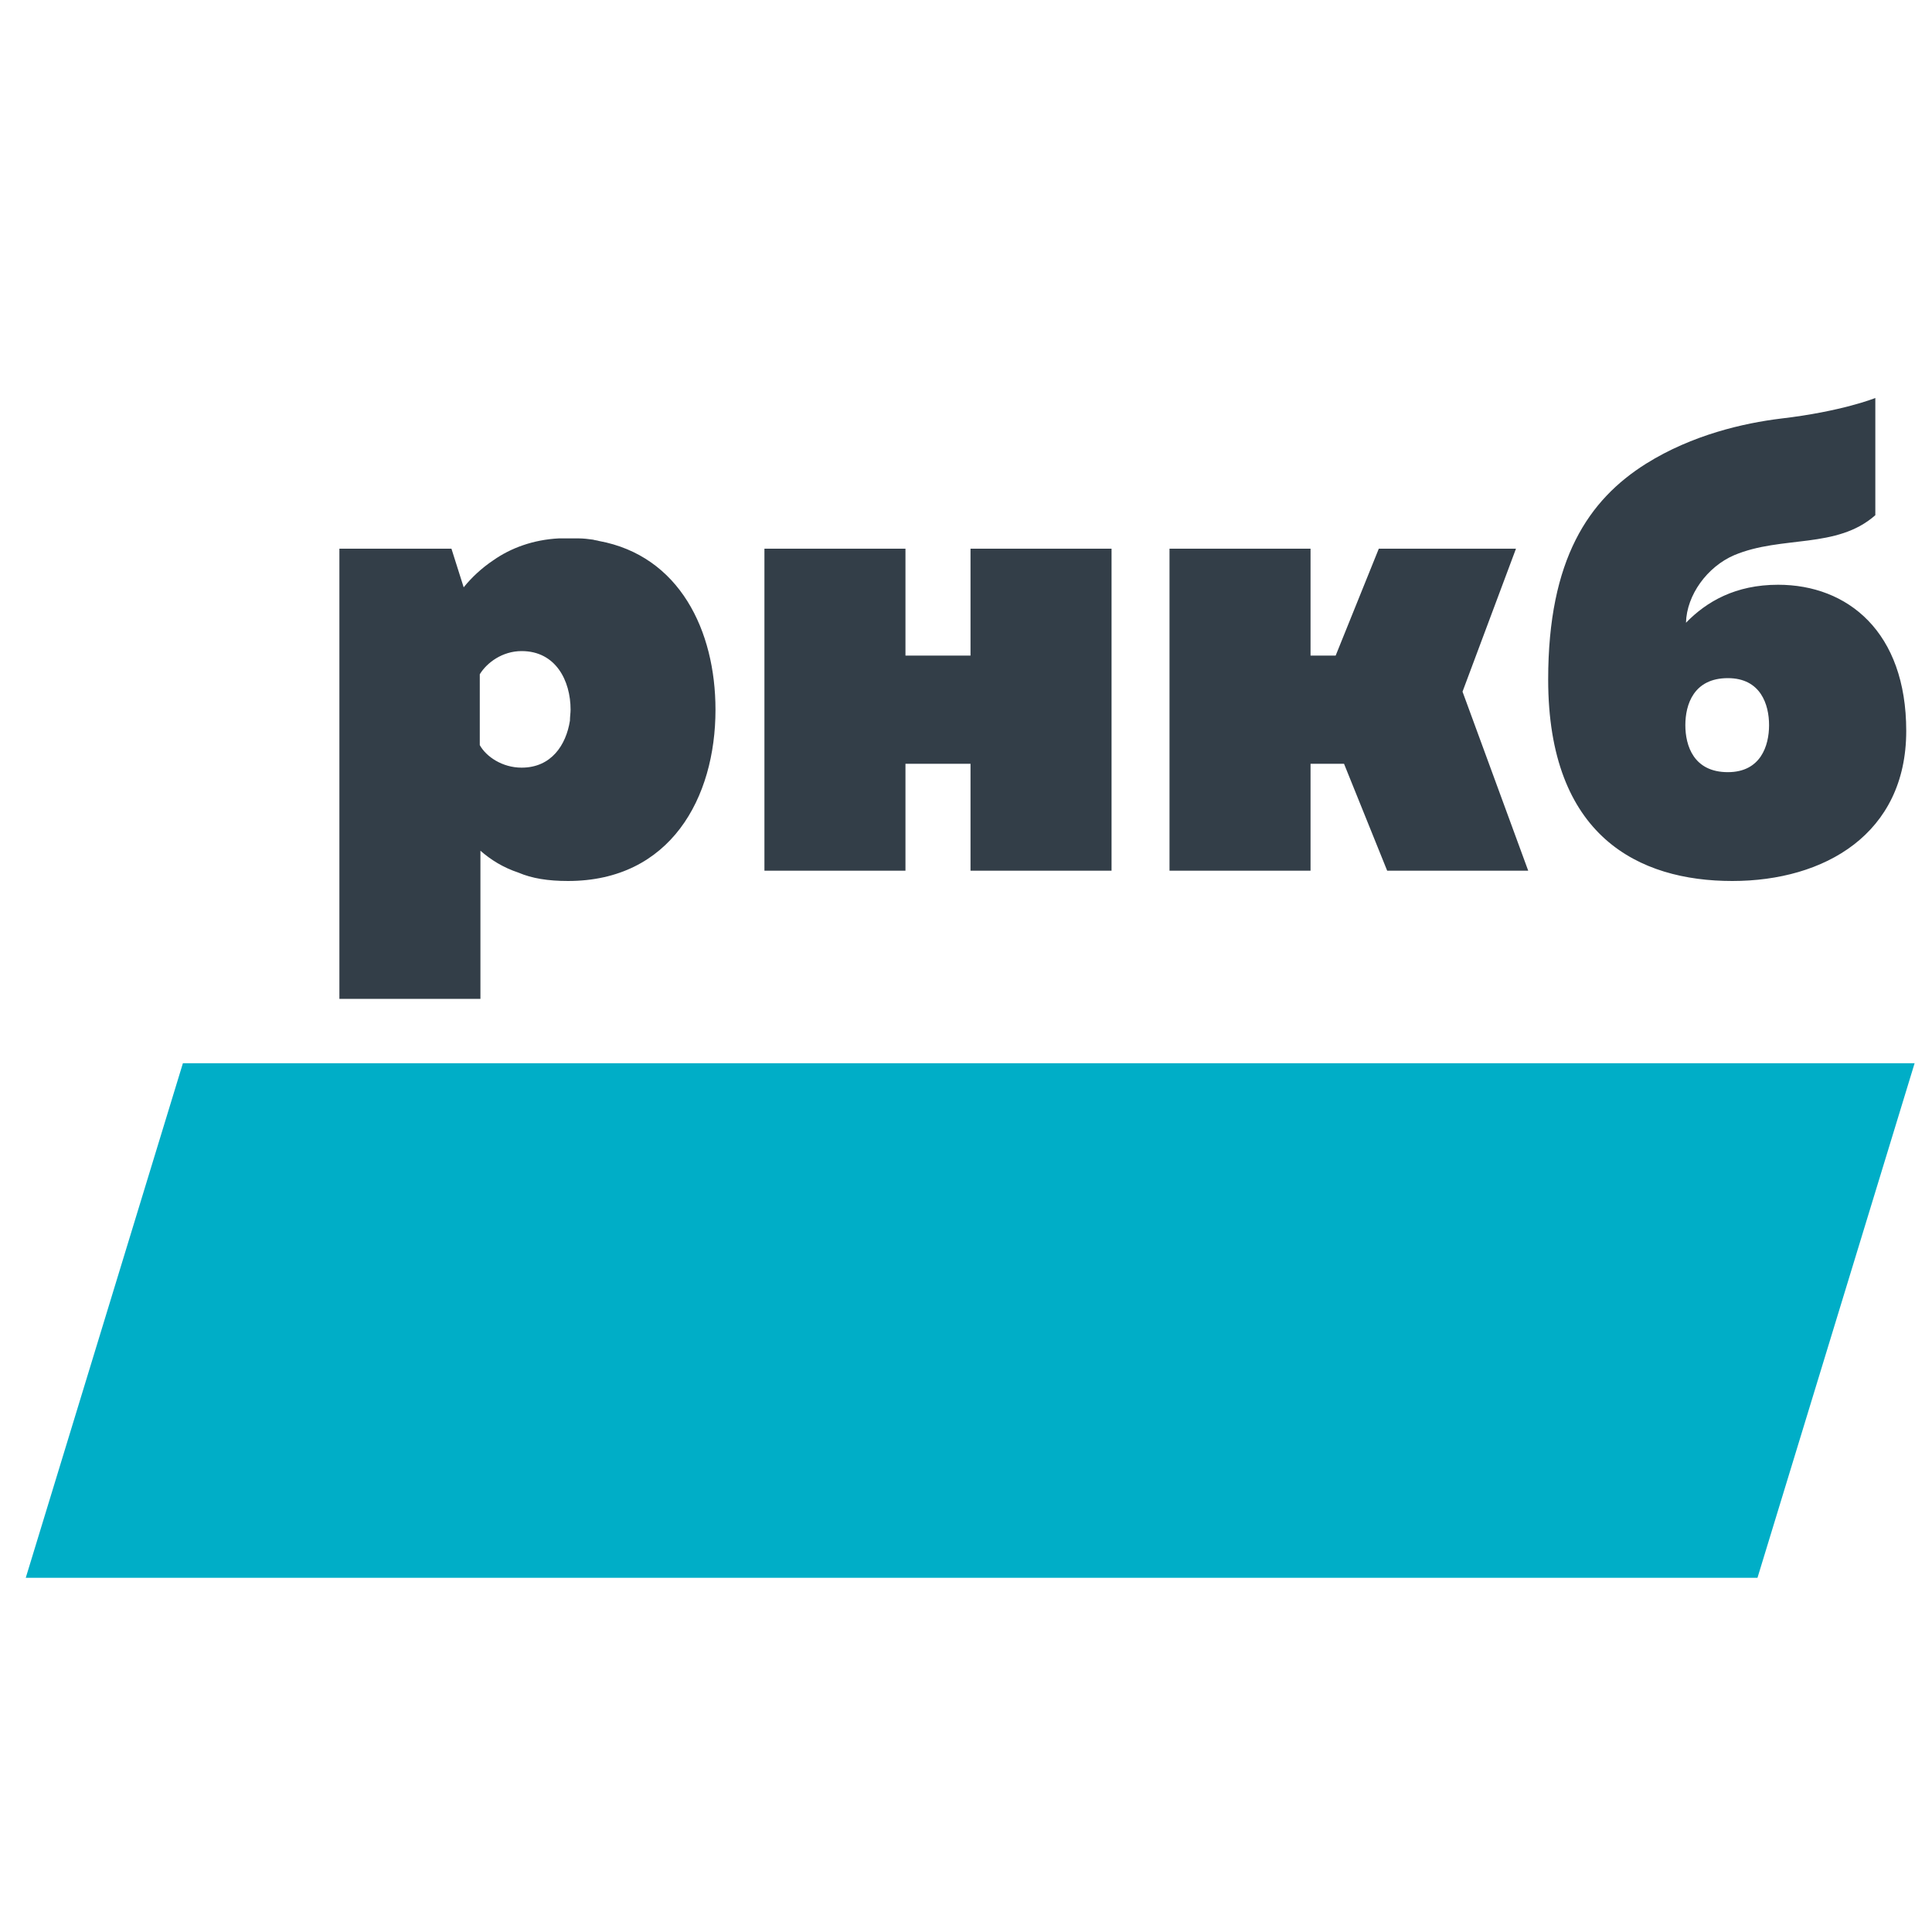
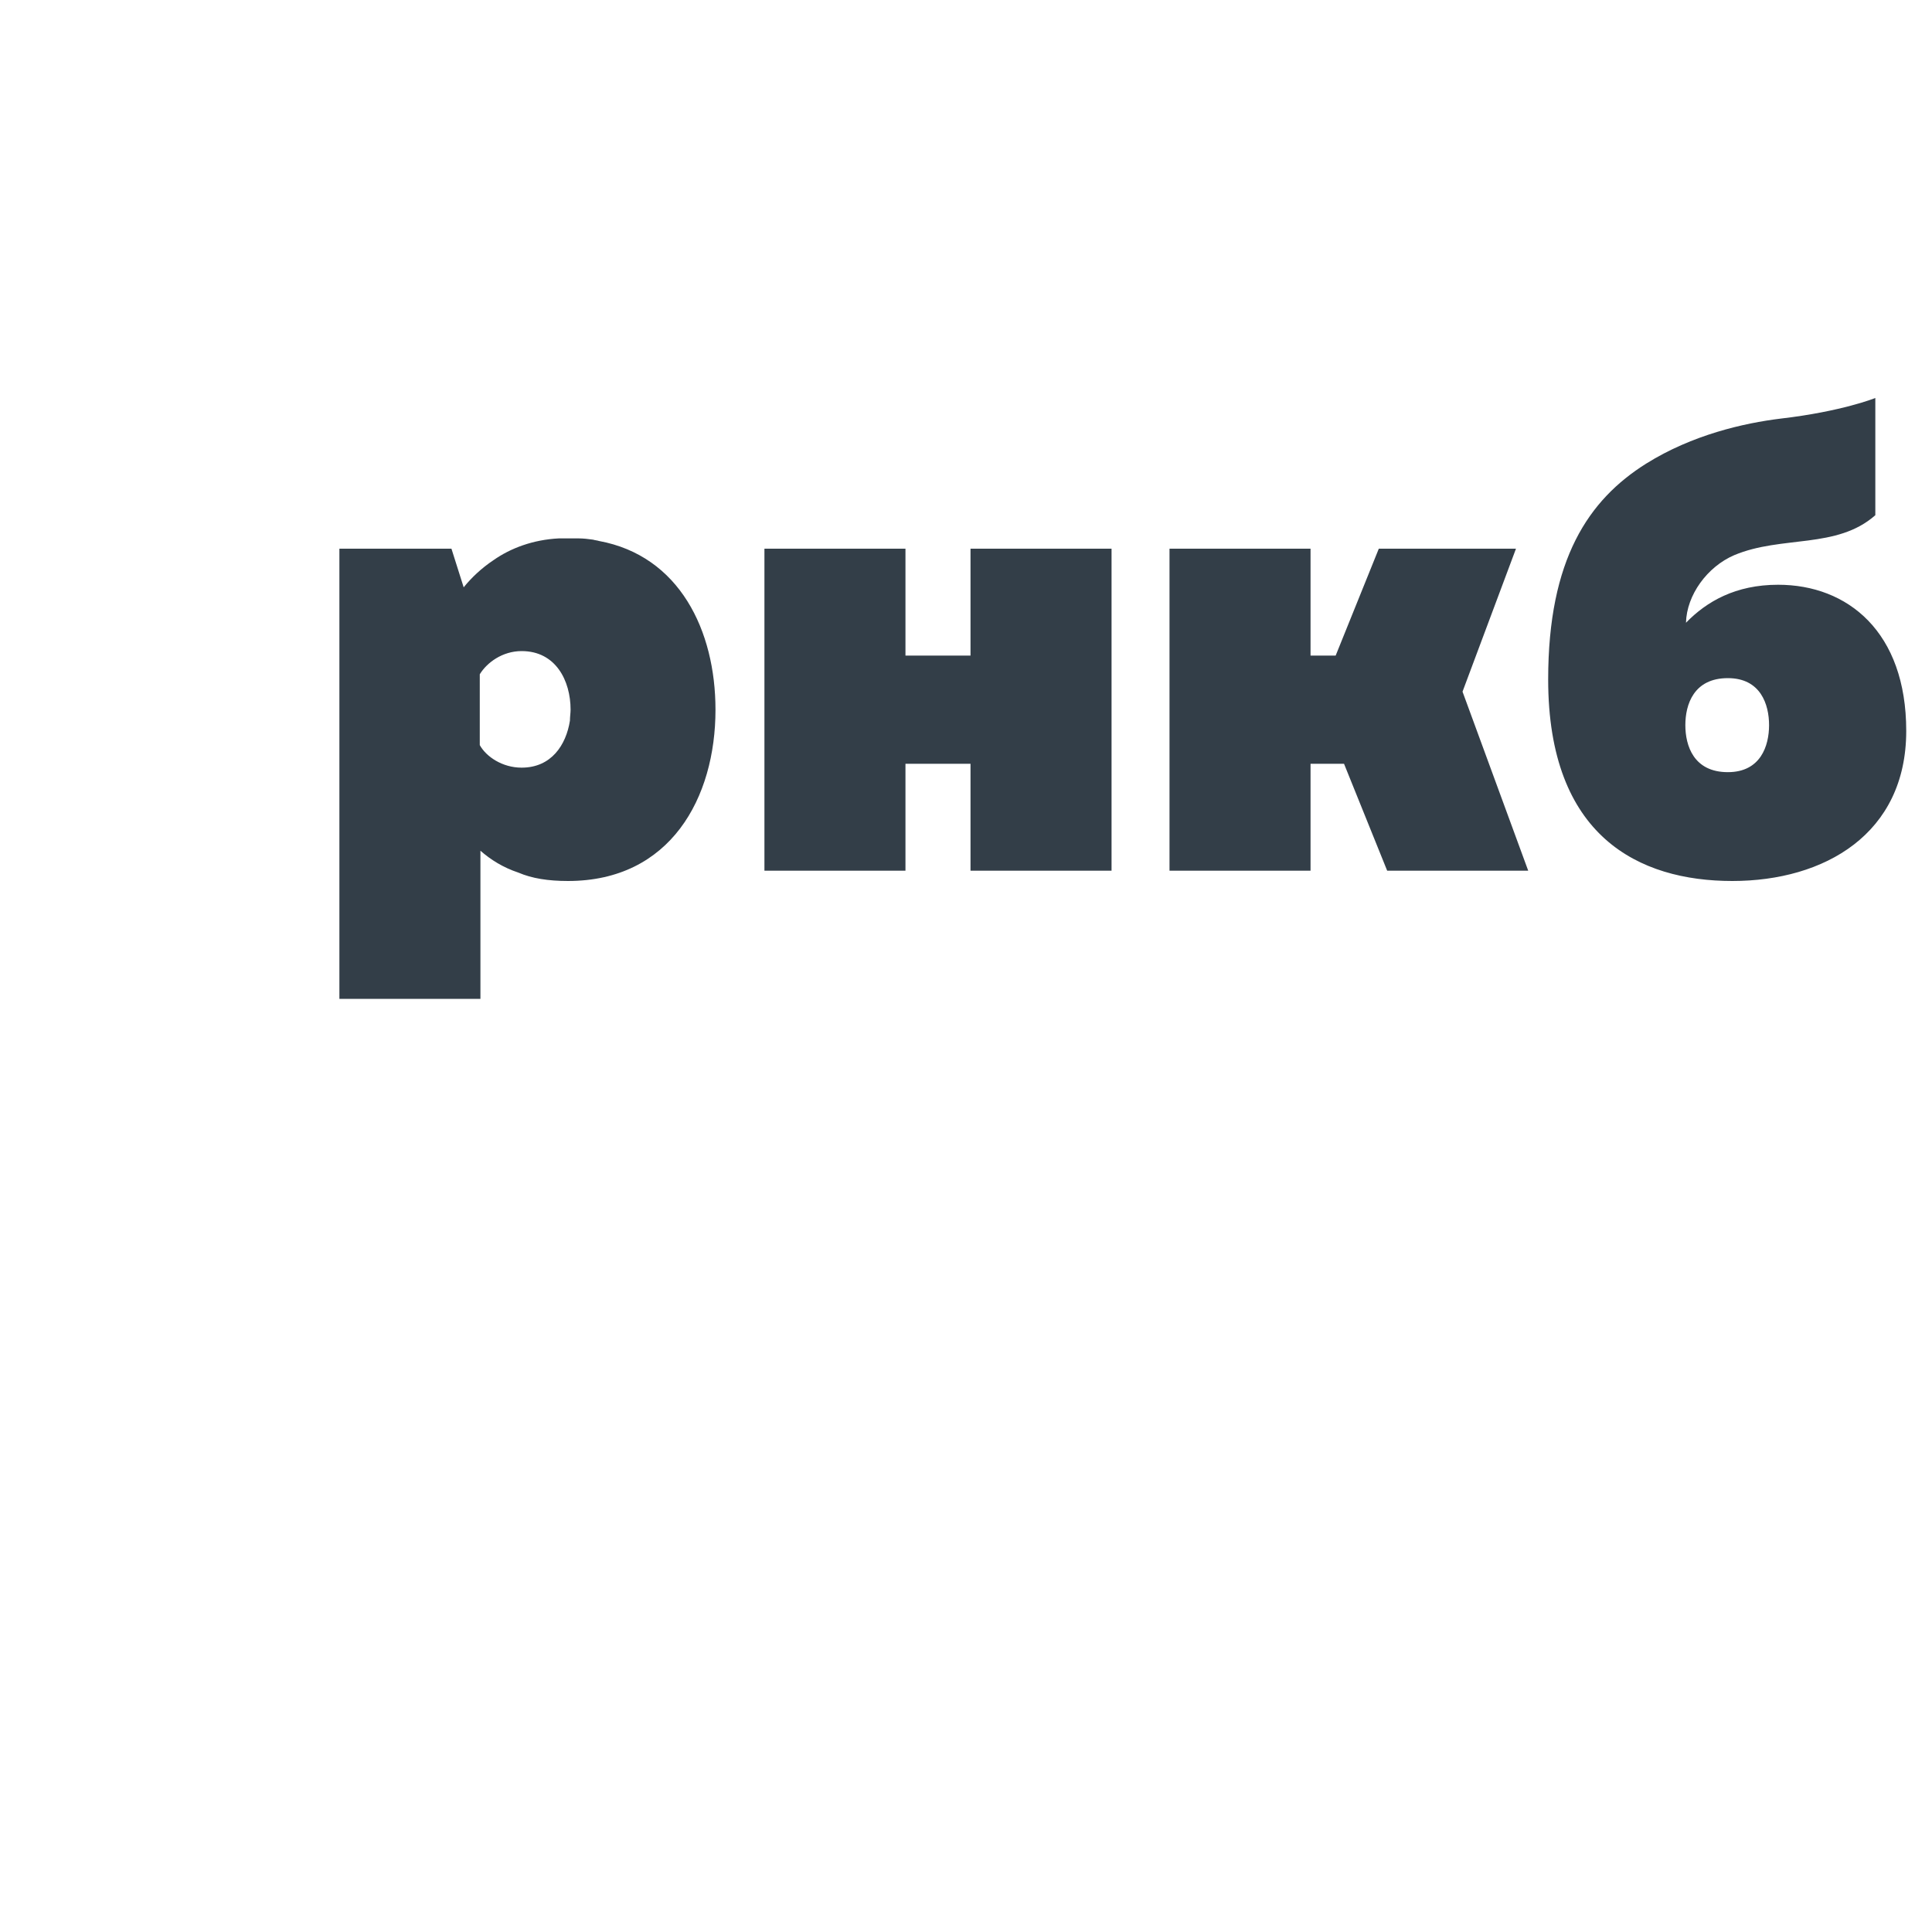
<svg xmlns="http://www.w3.org/2000/svg" xml:space="preserve" width="30px" height="30px" version="1.1" style="shape-rendering:geometricPrecision; text-rendering:geometricPrecision; image-rendering:optimizeQuality; fill-rule:evenodd; clip-rule:evenodd" viewBox="0 0 30 30">
  <defs>
    <style type="text/css">
   
    .fil2 {fill:none}
    .fil0 {fill:#00AEC7;fill-rule:nonzero}
    .fil1 {fill:#333E48;fill-rule:nonzero}
   
  </style>
    <clipPath id="id0">
-       <path d="M0.4 24.5l29.33 0 0 -18.33 -29.33 0 0 18.33z" />
+       <path d="M0.4 24.5l29.33 0 0 -18.33 -29.33 0 0 18.33" />
    </clipPath>
  </defs>
  <g id="Слой_x0020_1">
    <g>
  </g>
    <g style="clip-path:url(#id0)">
      <g id="_1977269406160">
-         <polygon class="fil0" points="27.29,24.5 0.4,24.5 2.84,16.51 29.73,16.51 " />
        <path class="fil1" d="M11.87 13.52l0 -5 2.19 0 0 1.66 1.01 0 0 -1.66 2.19 0 0 5 -2.19 0 0 -1.66 -1.01 0 0 1.66 -2.19 0zm10.84 -2.78l0.83 -2.22 -2.13 0 -0.67 1.66 -0.39 0 0 -1.66 -2.19 0 0 5 2.19 0 0 -1.66 0.52 0 0.67 1.66 2.19 0 -1.02 -2.78zm4.12 1.25c-0.53,0 -0.66,-0.41 -0.66,-0.73 0,-0.32 0.13,-0.73 0.66,-0.73 0.51,0 0.64,0.41 0.64,0.73 0,0.32 -0.13,0.73 -0.64,0.73zm0.78 -2.91c-0.66,0 -1.11,0.26 -1.43,0.59 0.01,-0.43 0.33,-0.87 0.75,-1.05 0.74,-0.31 1.59,-0.09 2.19,-0.62l0 -1.82c0,0 -0.52,0.21 -1.47,0.32 -0.57,0.07 -1.37,0.25 -2.09,0.7 -0.89,0.56 -1.52,1.48 -1.52,3.35 0,2.44 1.41,3.13 2.86,3.13 1.43,0 2.7,-0.73 2.7,-2.33 0,-1.54 -0.91,-2.27 -1.99,-2.27zm-19.51 2.84c-0.3,0 -0.55,-0.17 -0.65,-0.35l0 -1.1c0.11,-0.18 0.35,-0.36 0.65,-0.36 0.53,0 0.76,0.46 0.76,0.91 0,0.05 -0.01,0.11 -0.01,0.17 -0.06,0.38 -0.29,0.73 -0.75,0.73zm3.01 -0.9c0,-1.23 -0.56,-2.39 -1.81,-2.62 -0.03,-0.01 -0.06,-0.01 -0.09,-0.02 -0.07,-0.01 -0.15,-0.02 -0.23,-0.02 -0.05,0 -0.1,0 -0.16,0 -0.04,0 -0.09,0 -0.13,0 0,0 -0.01,0 -0.01,0 -0.4,0.02 -0.75,0.15 -1.02,0.34 -0.18,0.12 -0.34,0.27 -0.46,0.42l-0.19 -0.6 -1.74 0 0 6.99 2.19 0 0 -2.3c0.16,0.14 0.35,0.26 0.59,0.34 0.21,0.09 0.46,0.13 0.77,0.13 1.59,0 2.29,-1.29 2.29,-2.66z" />
      </g>
    </g>
    <polygon class="fil2" points="0.4,24.5 29.73,24.5 29.73,6.17 0.4,6.17 " />
  </g>
</svg>